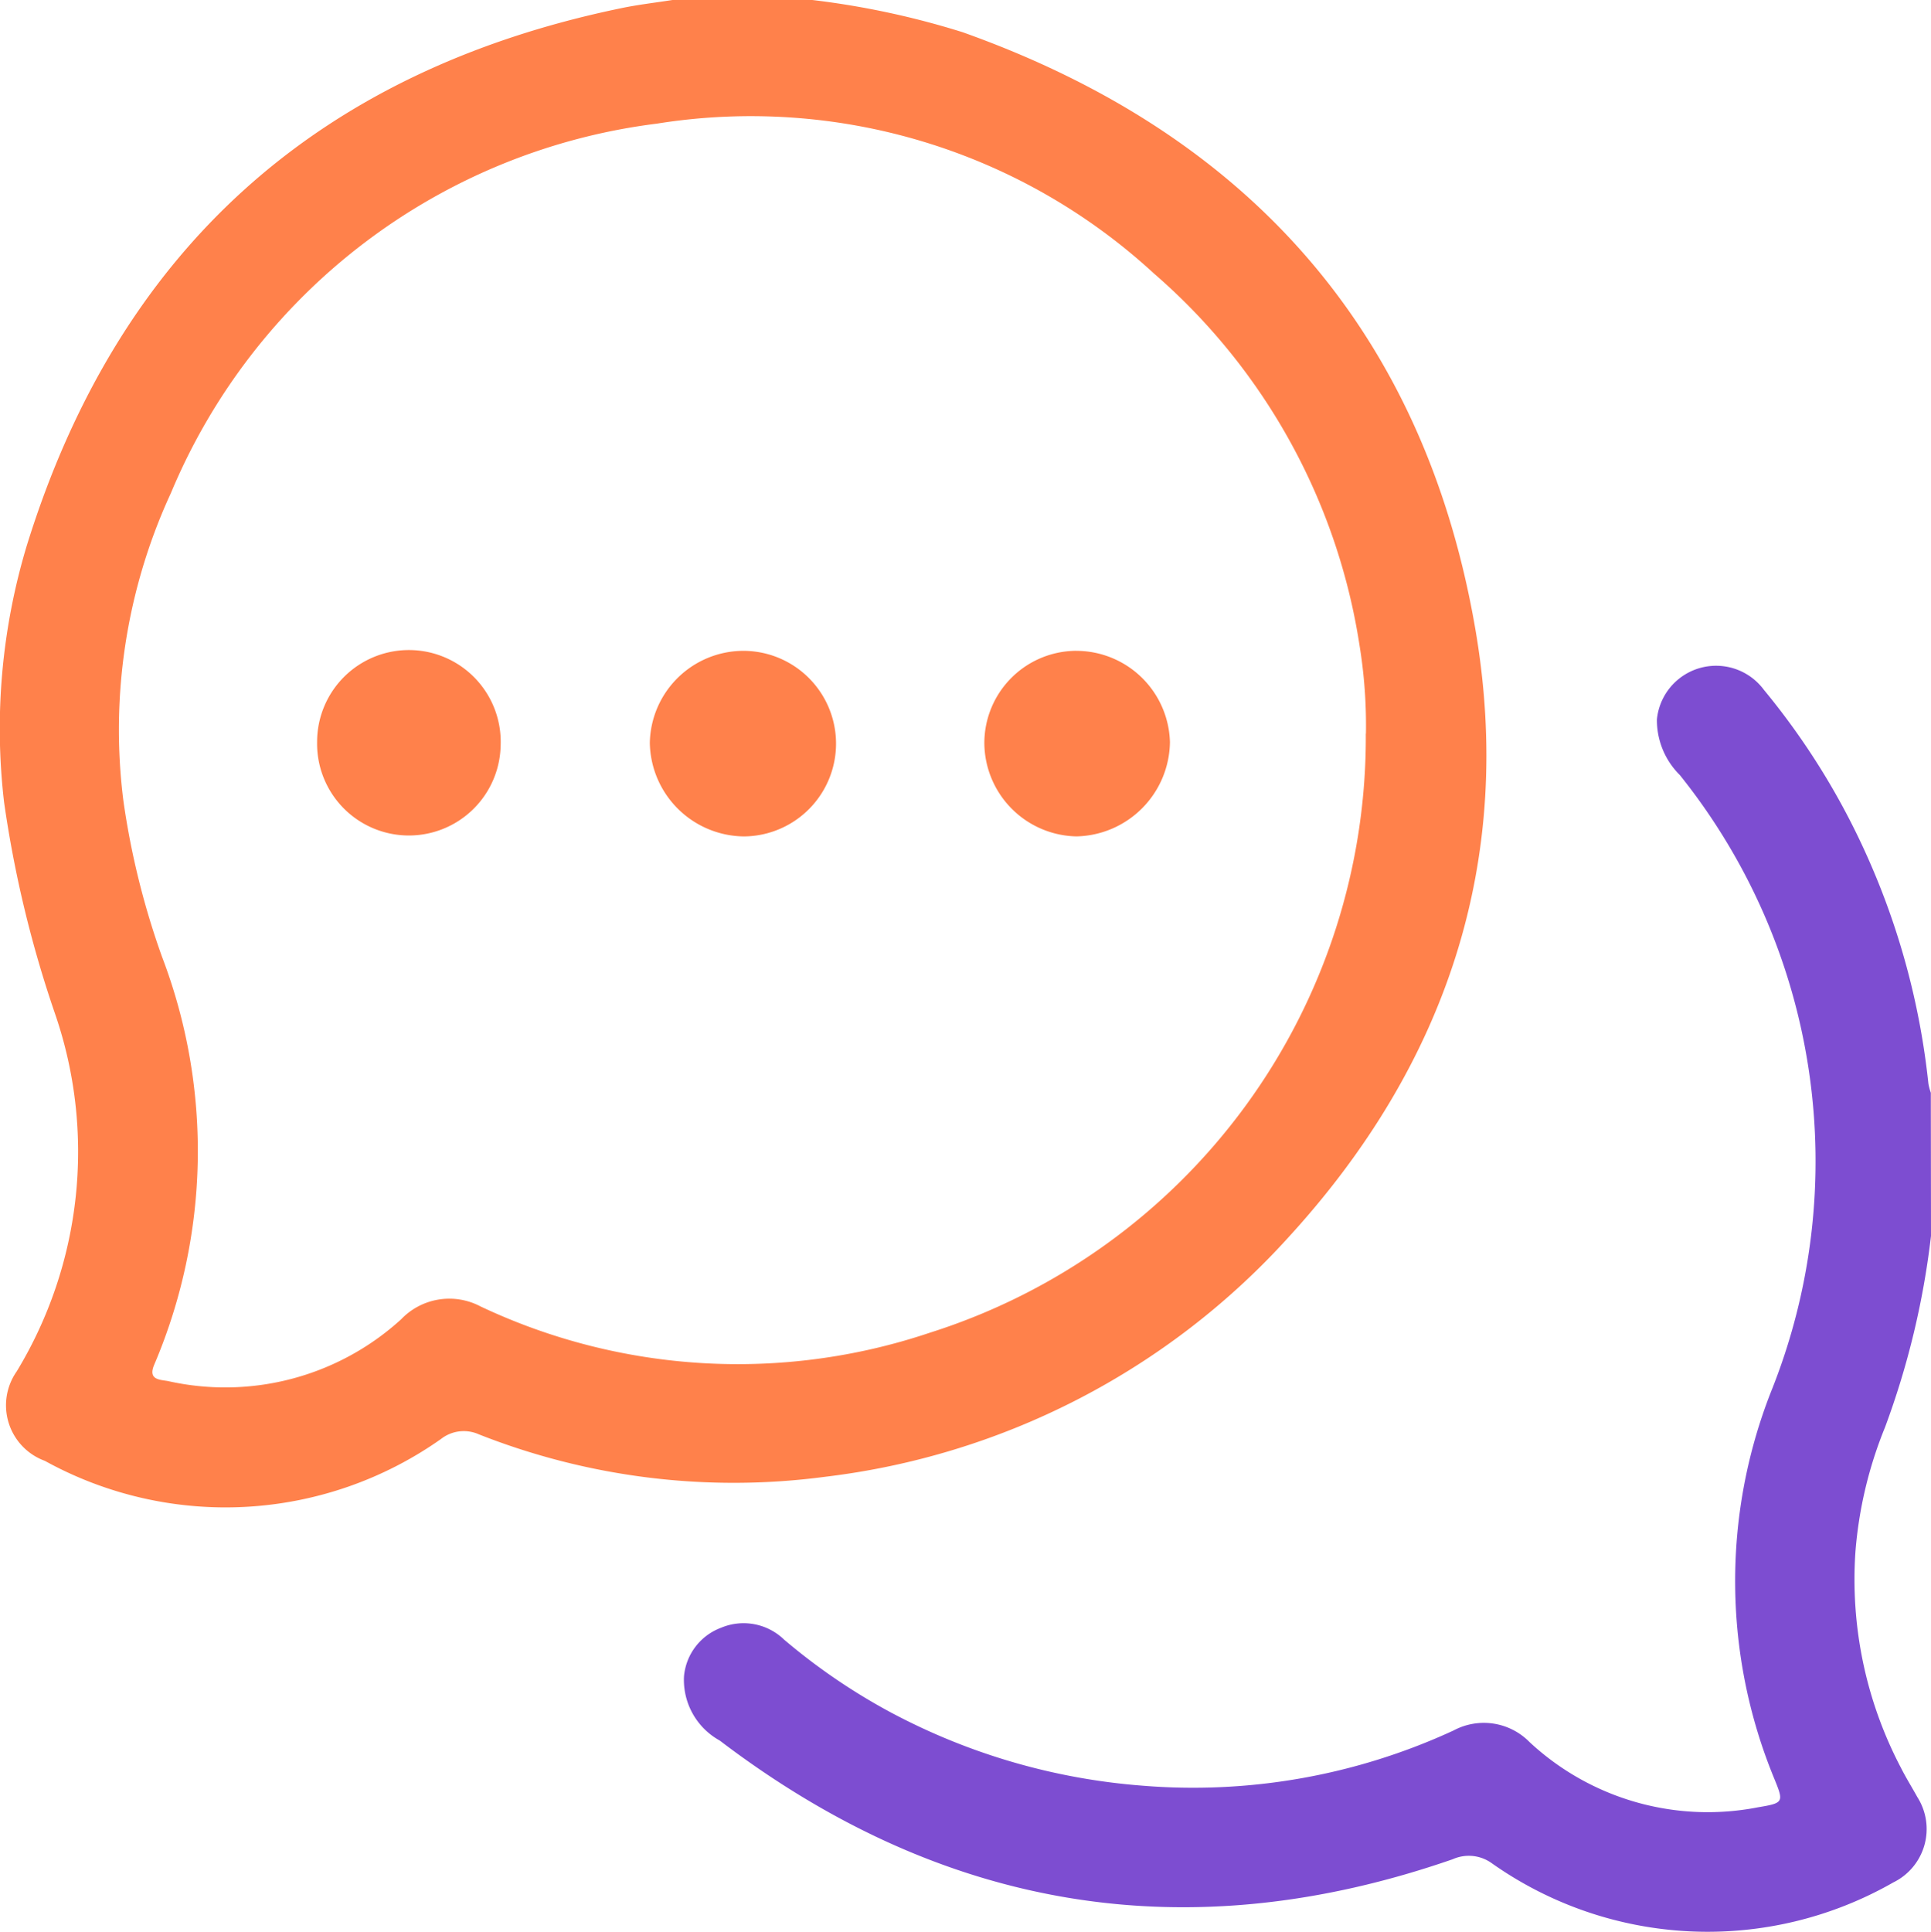
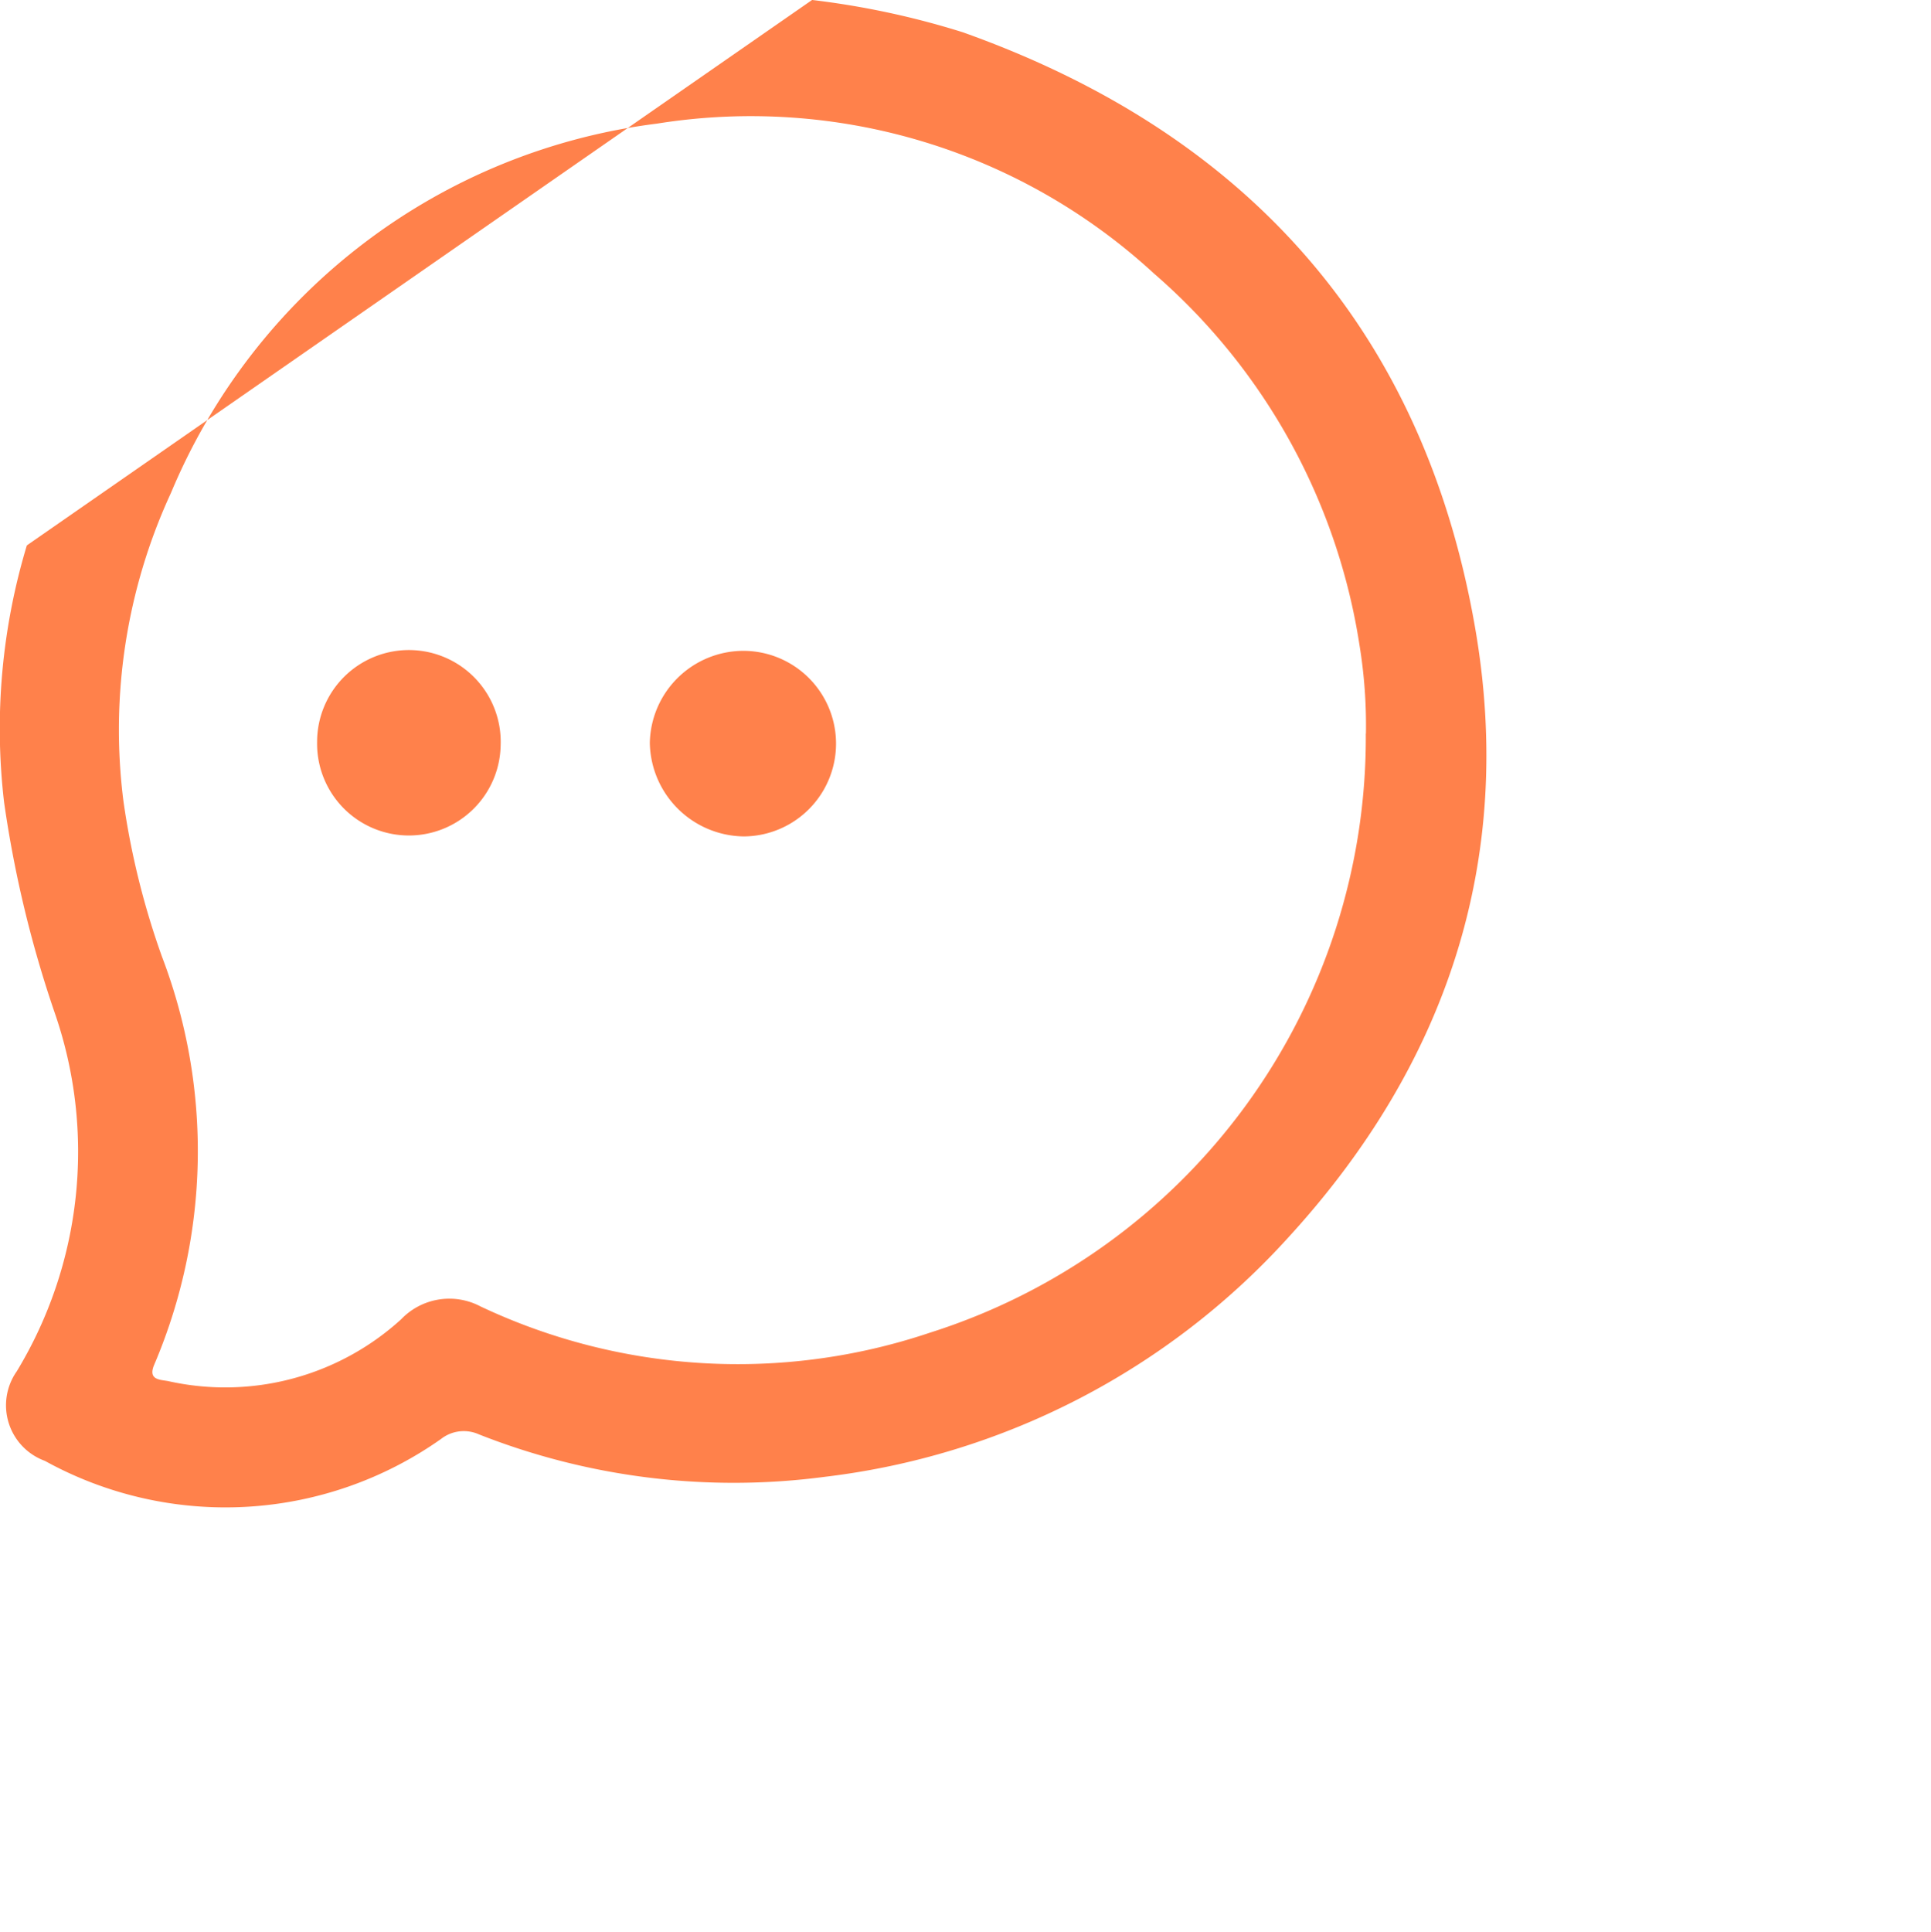
<svg xmlns="http://www.w3.org/2000/svg" id="Group_207" data-name="Group 207" width="57.527" height="57.544" viewBox="0 0 57.527 57.544">
  <defs>
    <clipPath id="clip-path">
      <rect id="Rectangle_194" data-name="Rectangle 194" width="57.527" height="57.544" fill="none" />
    </clipPath>
  </defs>
  <g id="Group_206" data-name="Group 206" clip-path="url(#clip-path)">
-     <path id="Path_290" data-name="Path 290" d="M146.177,123.131a24.413,24.413,0,0,1-1.371,5.705,12.376,12.376,0,0,0-.879,3.69,12.059,12.059,0,0,0,1.35,6.441c.151.3.33.586.493.881a1.771,1.771,0,0,1-.717,2.543,11.143,11.143,0,0,1-11.95-.565,1.172,1.172,0,0,0-1.173-.127c-7.912,2.746-15.19,1.524-21.841-3.537a2.062,2.062,0,0,1-1.062-1.911,1.706,1.706,0,0,1,1.1-1.445,1.732,1.732,0,0,1,1.88.35,18.241,18.241,0,0,0,3.192,2.176,19.006,19.006,0,0,0,7.479,2.176,18.49,18.49,0,0,0,9.276-1.644,1.908,1.908,0,0,1,2.267.349,7.791,7.791,0,0,0,6.811,1.938c.753-.126.763-.149.483-.835a15.43,15.43,0,0,1-.108-11.532,18.4,18.4,0,0,0-2.712-18.38,2.3,2.3,0,0,1-.683-1.66,1.772,1.772,0,0,1,3.188-.877,21.617,21.617,0,0,1,3.068,4.941A22.28,22.28,0,0,1,146.1,118.6a1.723,1.723,0,0,0,.072.269Z" transform="translate(-88.65 -86.317)" fill="#7d4dd1" />
-     <path id="Path_291" data-name="Path 291" d="M24.193,0a24.688,24.688,0,0,1,4.483.96c8.471,3.013,13.738,8.882,15.273,17.76,1.191,6.894-.85,12.992-5.568,18.142a22.168,22.168,0,0,1-13.813,7.131,20.675,20.675,0,0,1-10.3-1.265,1.1,1.1,0,0,0-1.131.138,11.134,11.134,0,0,1-11.8.651A1.761,1.761,0,0,1,.5,40.849,12.624,12.624,0,0,0,1.645,30.214,34.2,34.2,0,0,1,.122,23.9,18.87,18.87,0,0,1,.8,16.247C3.534,7.432,9.468,2.117,18.5.246,19.005.14,19.525.081,20.04,0Zm16.5,21.852A14.859,14.859,0,0,0,40.5,19.21a18.333,18.333,0,0,0-6.12-11.06A17.72,17.72,0,0,0,19.569,3.684a18.121,18.121,0,0,0-14.476,11,16.812,16.812,0,0,0-1.414,9.194A23.569,23.569,0,0,0,4.826,28.5,16.233,16.233,0,0,1,4.6,40.639c-.206.466.156.458.4.5A7.78,7.78,0,0,0,11.95,39.3a1.987,1.987,0,0,1,2.364-.384A17.942,17.942,0,0,0,27.7,39.7,18.6,18.6,0,0,0,40.689,21.853" transform="translate(0 -0.001)" fill="#ff814b" />
+     <path id="Path_291" data-name="Path 291" d="M24.193,0a24.688,24.688,0,0,1,4.483.96c8.471,3.013,13.738,8.882,15.273,17.76,1.191,6.894-.85,12.992-5.568,18.142a22.168,22.168,0,0,1-13.813,7.131,20.675,20.675,0,0,1-10.3-1.265,1.1,1.1,0,0,0-1.131.138,11.134,11.134,0,0,1-11.8.651A1.761,1.761,0,0,1,.5,40.849,12.624,12.624,0,0,0,1.645,30.214,34.2,34.2,0,0,1,.122,23.9,18.87,18.87,0,0,1,.8,16.247Zm16.5,21.852A14.859,14.859,0,0,0,40.5,19.21a18.333,18.333,0,0,0-6.12-11.06A17.72,17.72,0,0,0,19.569,3.684a18.121,18.121,0,0,0-14.476,11,16.812,16.812,0,0,0-1.414,9.194A23.569,23.569,0,0,0,4.826,28.5,16.233,16.233,0,0,1,4.6,40.639c-.206.466.156.458.4.5A7.78,7.78,0,0,0,11.95,39.3a1.987,1.987,0,0,1,2.364-.384A17.942,17.942,0,0,0,27.7,39.7,18.6,18.6,0,0,0,40.689,21.853" transform="translate(0 -0.001)" fill="#ff814b" />
    <path id="Path_292" data-name="Path 292" d="M106.384,103.783a2.764,2.764,0,0,1,.033,5.528,2.835,2.835,0,0,1-2.8-2.784,2.794,2.794,0,0,1,2.771-2.744" transform="translate(-84.258 -84.396)" fill="#ff814b" />
-     <path id="Path_293" data-name="Path 293" d="M159.72,103.784a2.794,2.794,0,0,1,2.794,2.72,2.846,2.846,0,0,1-2.781,2.807,2.8,2.8,0,0,1-2.748-2.767,2.751,2.751,0,0,1,2.736-2.761" transform="translate(-127.66 -84.397)" fill="#ff814b" />
    <path id="Path_294" data-name="Path 294" d="M50.572,106.5a2.735,2.735,0,1,1,5.468.1,2.734,2.734,0,1,1-5.468-.1" transform="translate(-41.125 -84.397)" fill="#ff814b" />
  </g>
</svg>